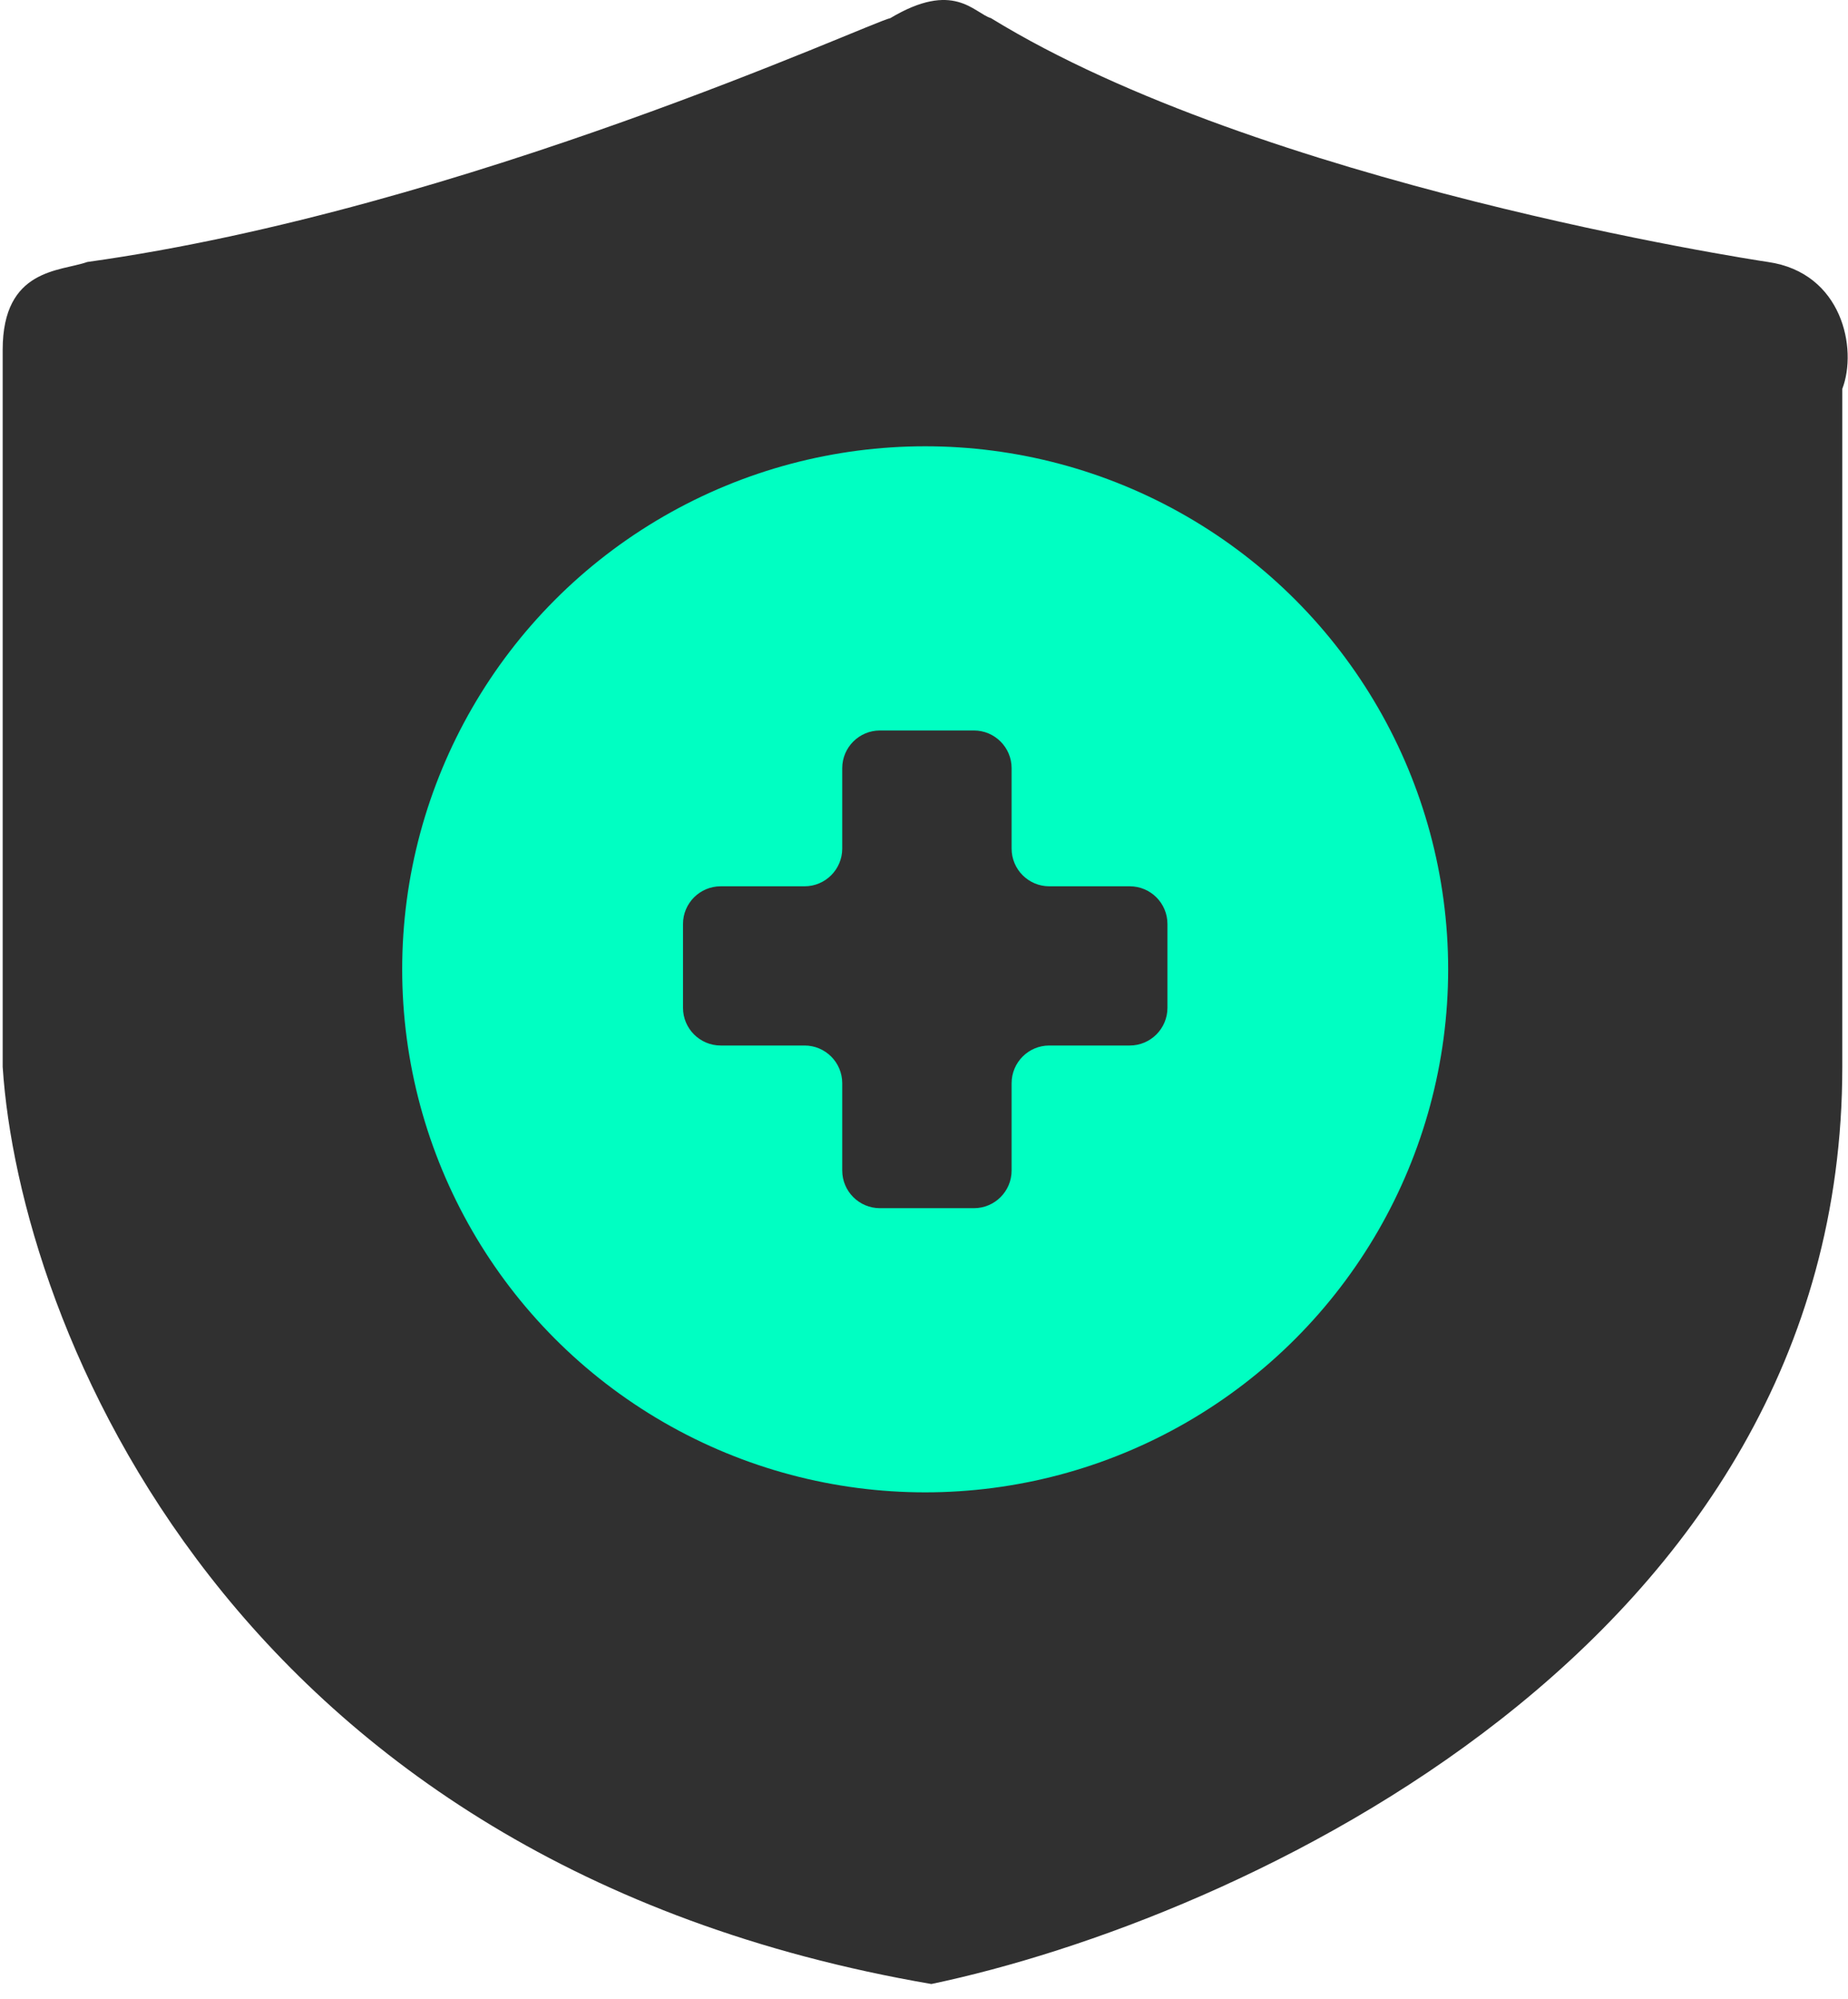
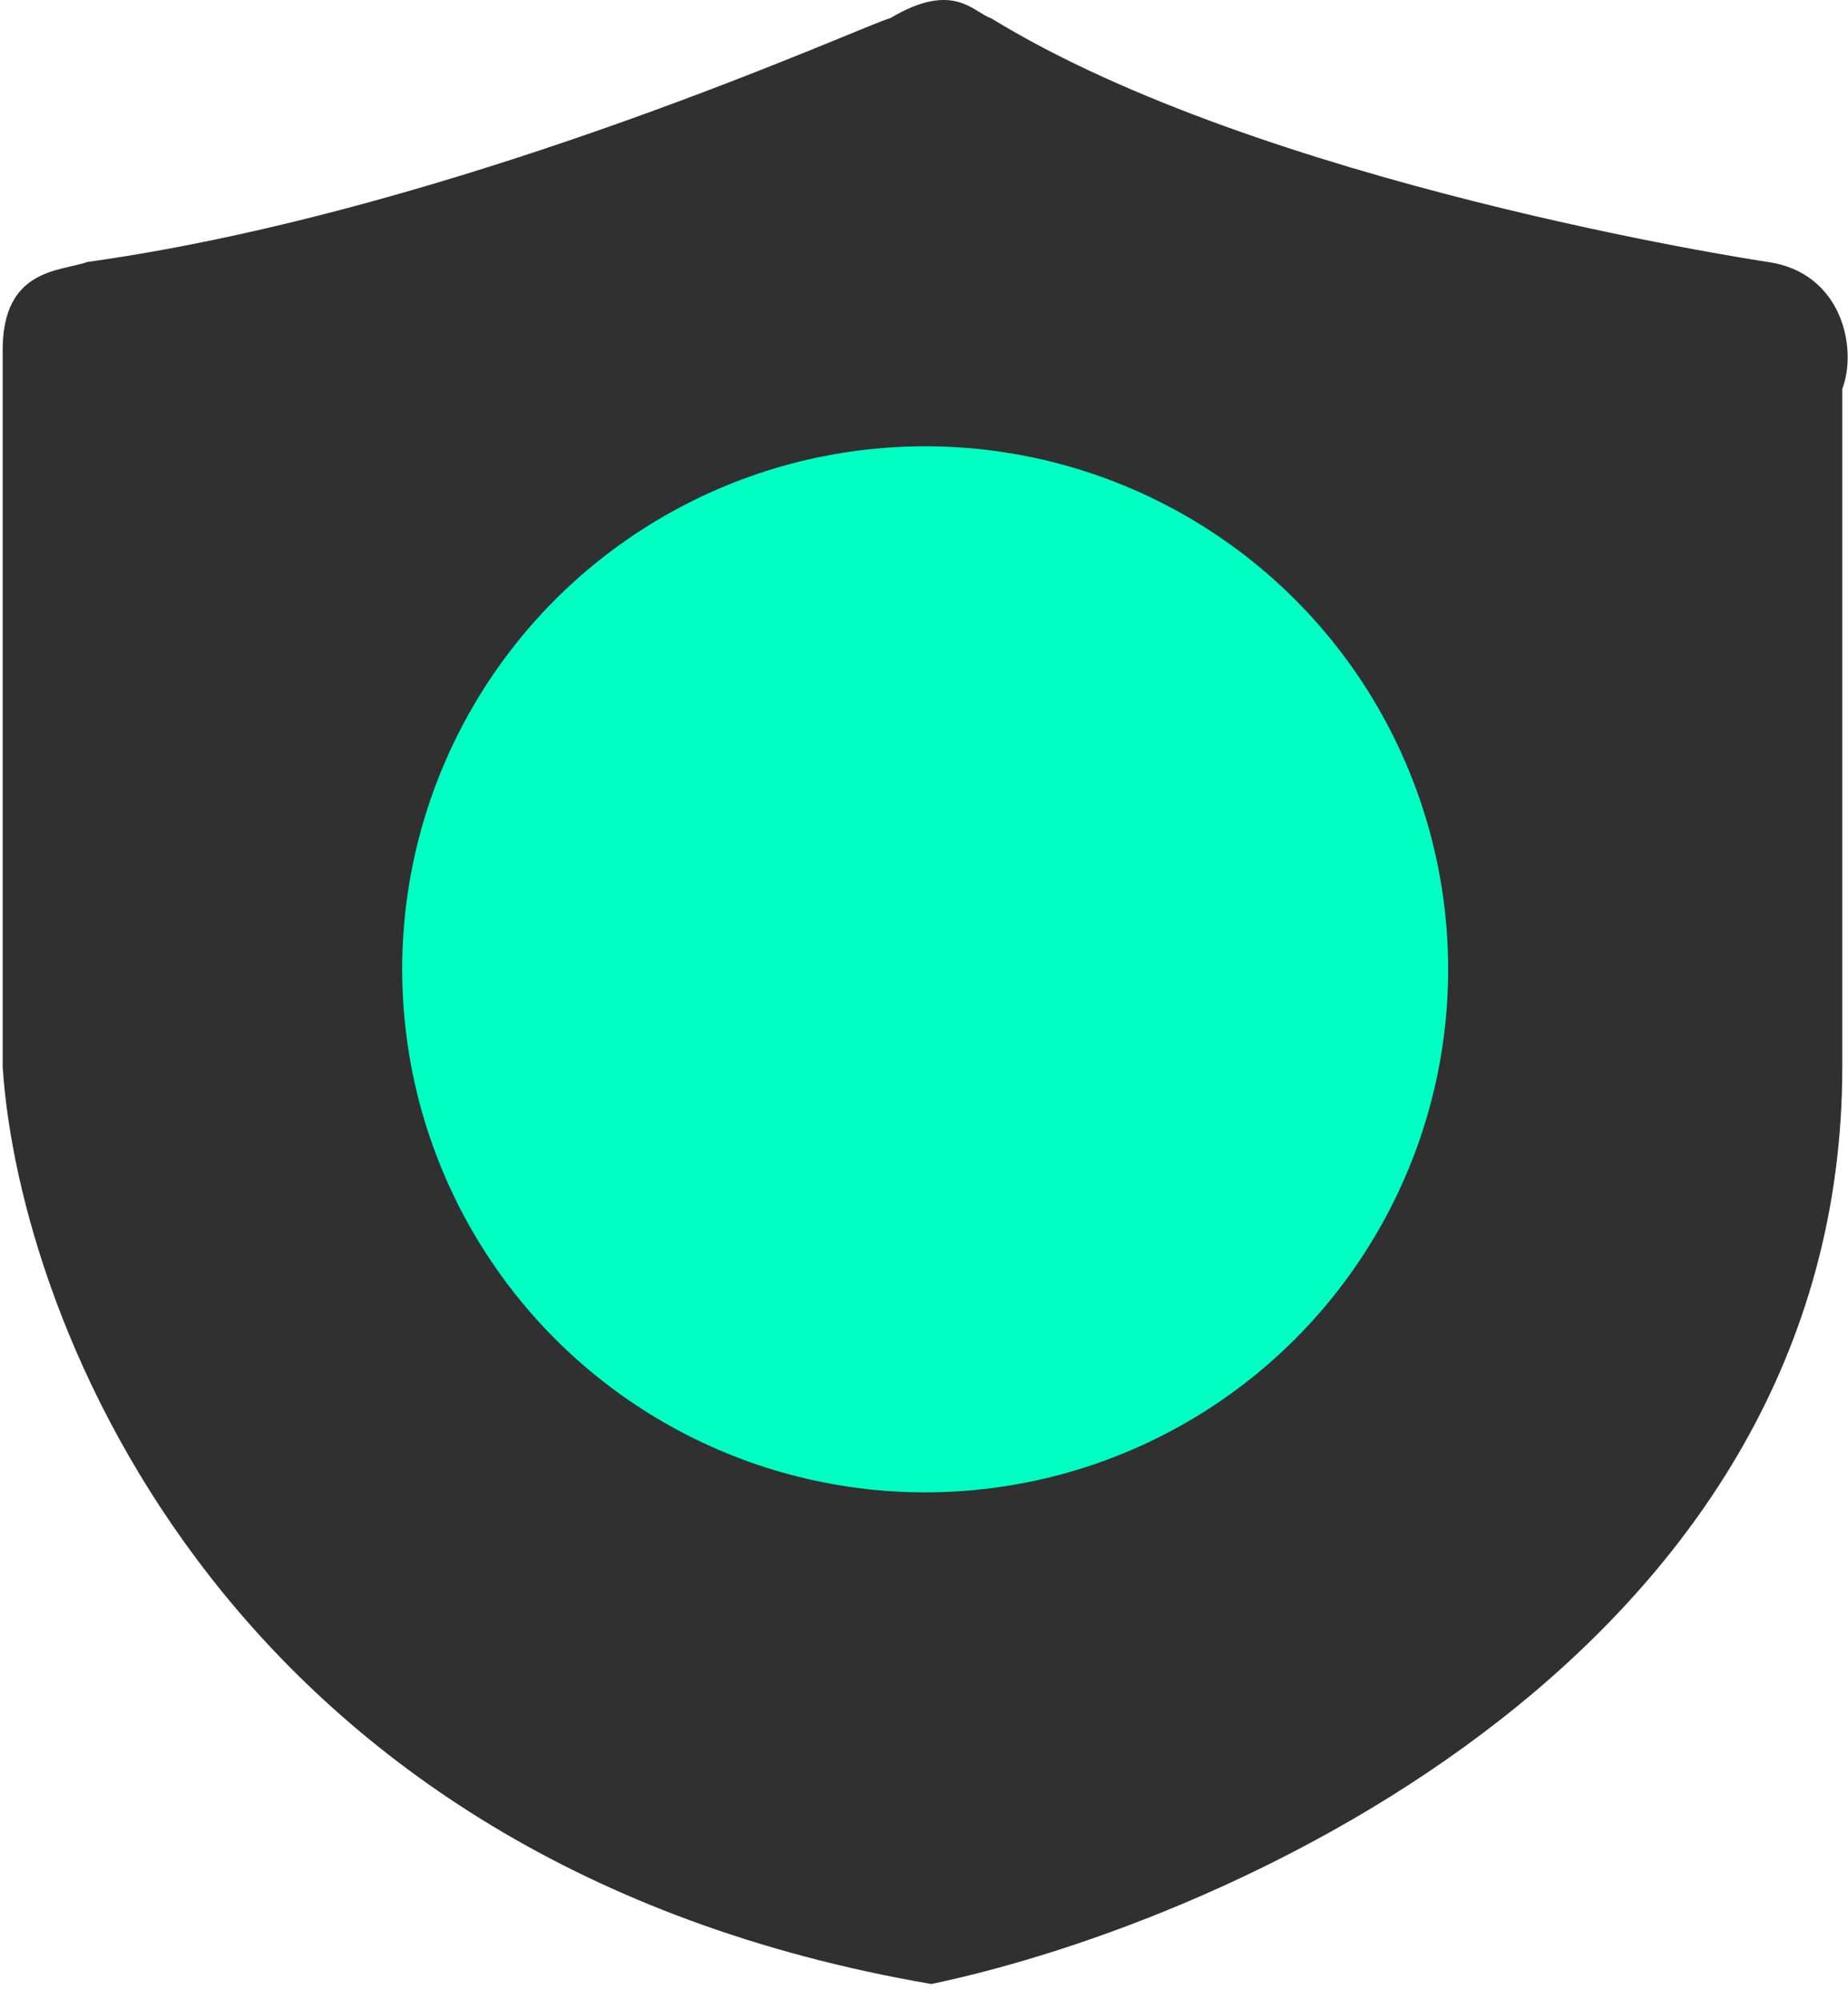
<svg xmlns="http://www.w3.org/2000/svg" width="49" height="53" viewBox="0 0 49 53" fill="none">
  <path d="M48.849 28.284C48.848 43.69 32.746 50.914 24.695 52.601C6.051 49.403 0.511 35.057 0.071 28.284V9.274C0.071 7.105 1.607 7.199 2.313 6.946C12.302 5.554 23.11 0.574 23.605 0.482C25.29 -0.527 25.817 0.338 26.277 0.482C33.432 4.878 46.398 6.876 46.88 6.946C48.849 7.231 49.256 9.245 48.849 10.309V28.284Z" fill="#303030" />
  <circle cx="24.531" cy="25.699" r="13.867" fill="#00FFC2" />
-   <path d="M22.332 28.719V31.032C22.332 31.585 22.78 32.032 23.332 32.032H25.823C26.375 32.032 26.823 31.585 26.823 31.032V28.719C26.823 28.167 27.27 27.719 27.823 27.719H29.955C30.507 27.719 30.955 27.271 30.955 26.719V24.498C30.955 23.945 30.507 23.498 29.955 23.498H27.823C27.27 23.498 26.823 23.05 26.823 22.498V20.367C26.823 19.815 26.375 19.367 25.823 19.367H23.332C22.78 19.367 22.332 19.815 22.332 20.367V22.498C22.332 23.05 21.884 23.498 21.332 23.498H19.11C18.558 23.498 18.11 23.945 18.11 24.498V26.719C18.11 27.271 18.558 27.719 19.11 27.719H21.332C21.884 27.719 22.332 28.167 22.332 28.719Z" fill="#303030" />
</svg>